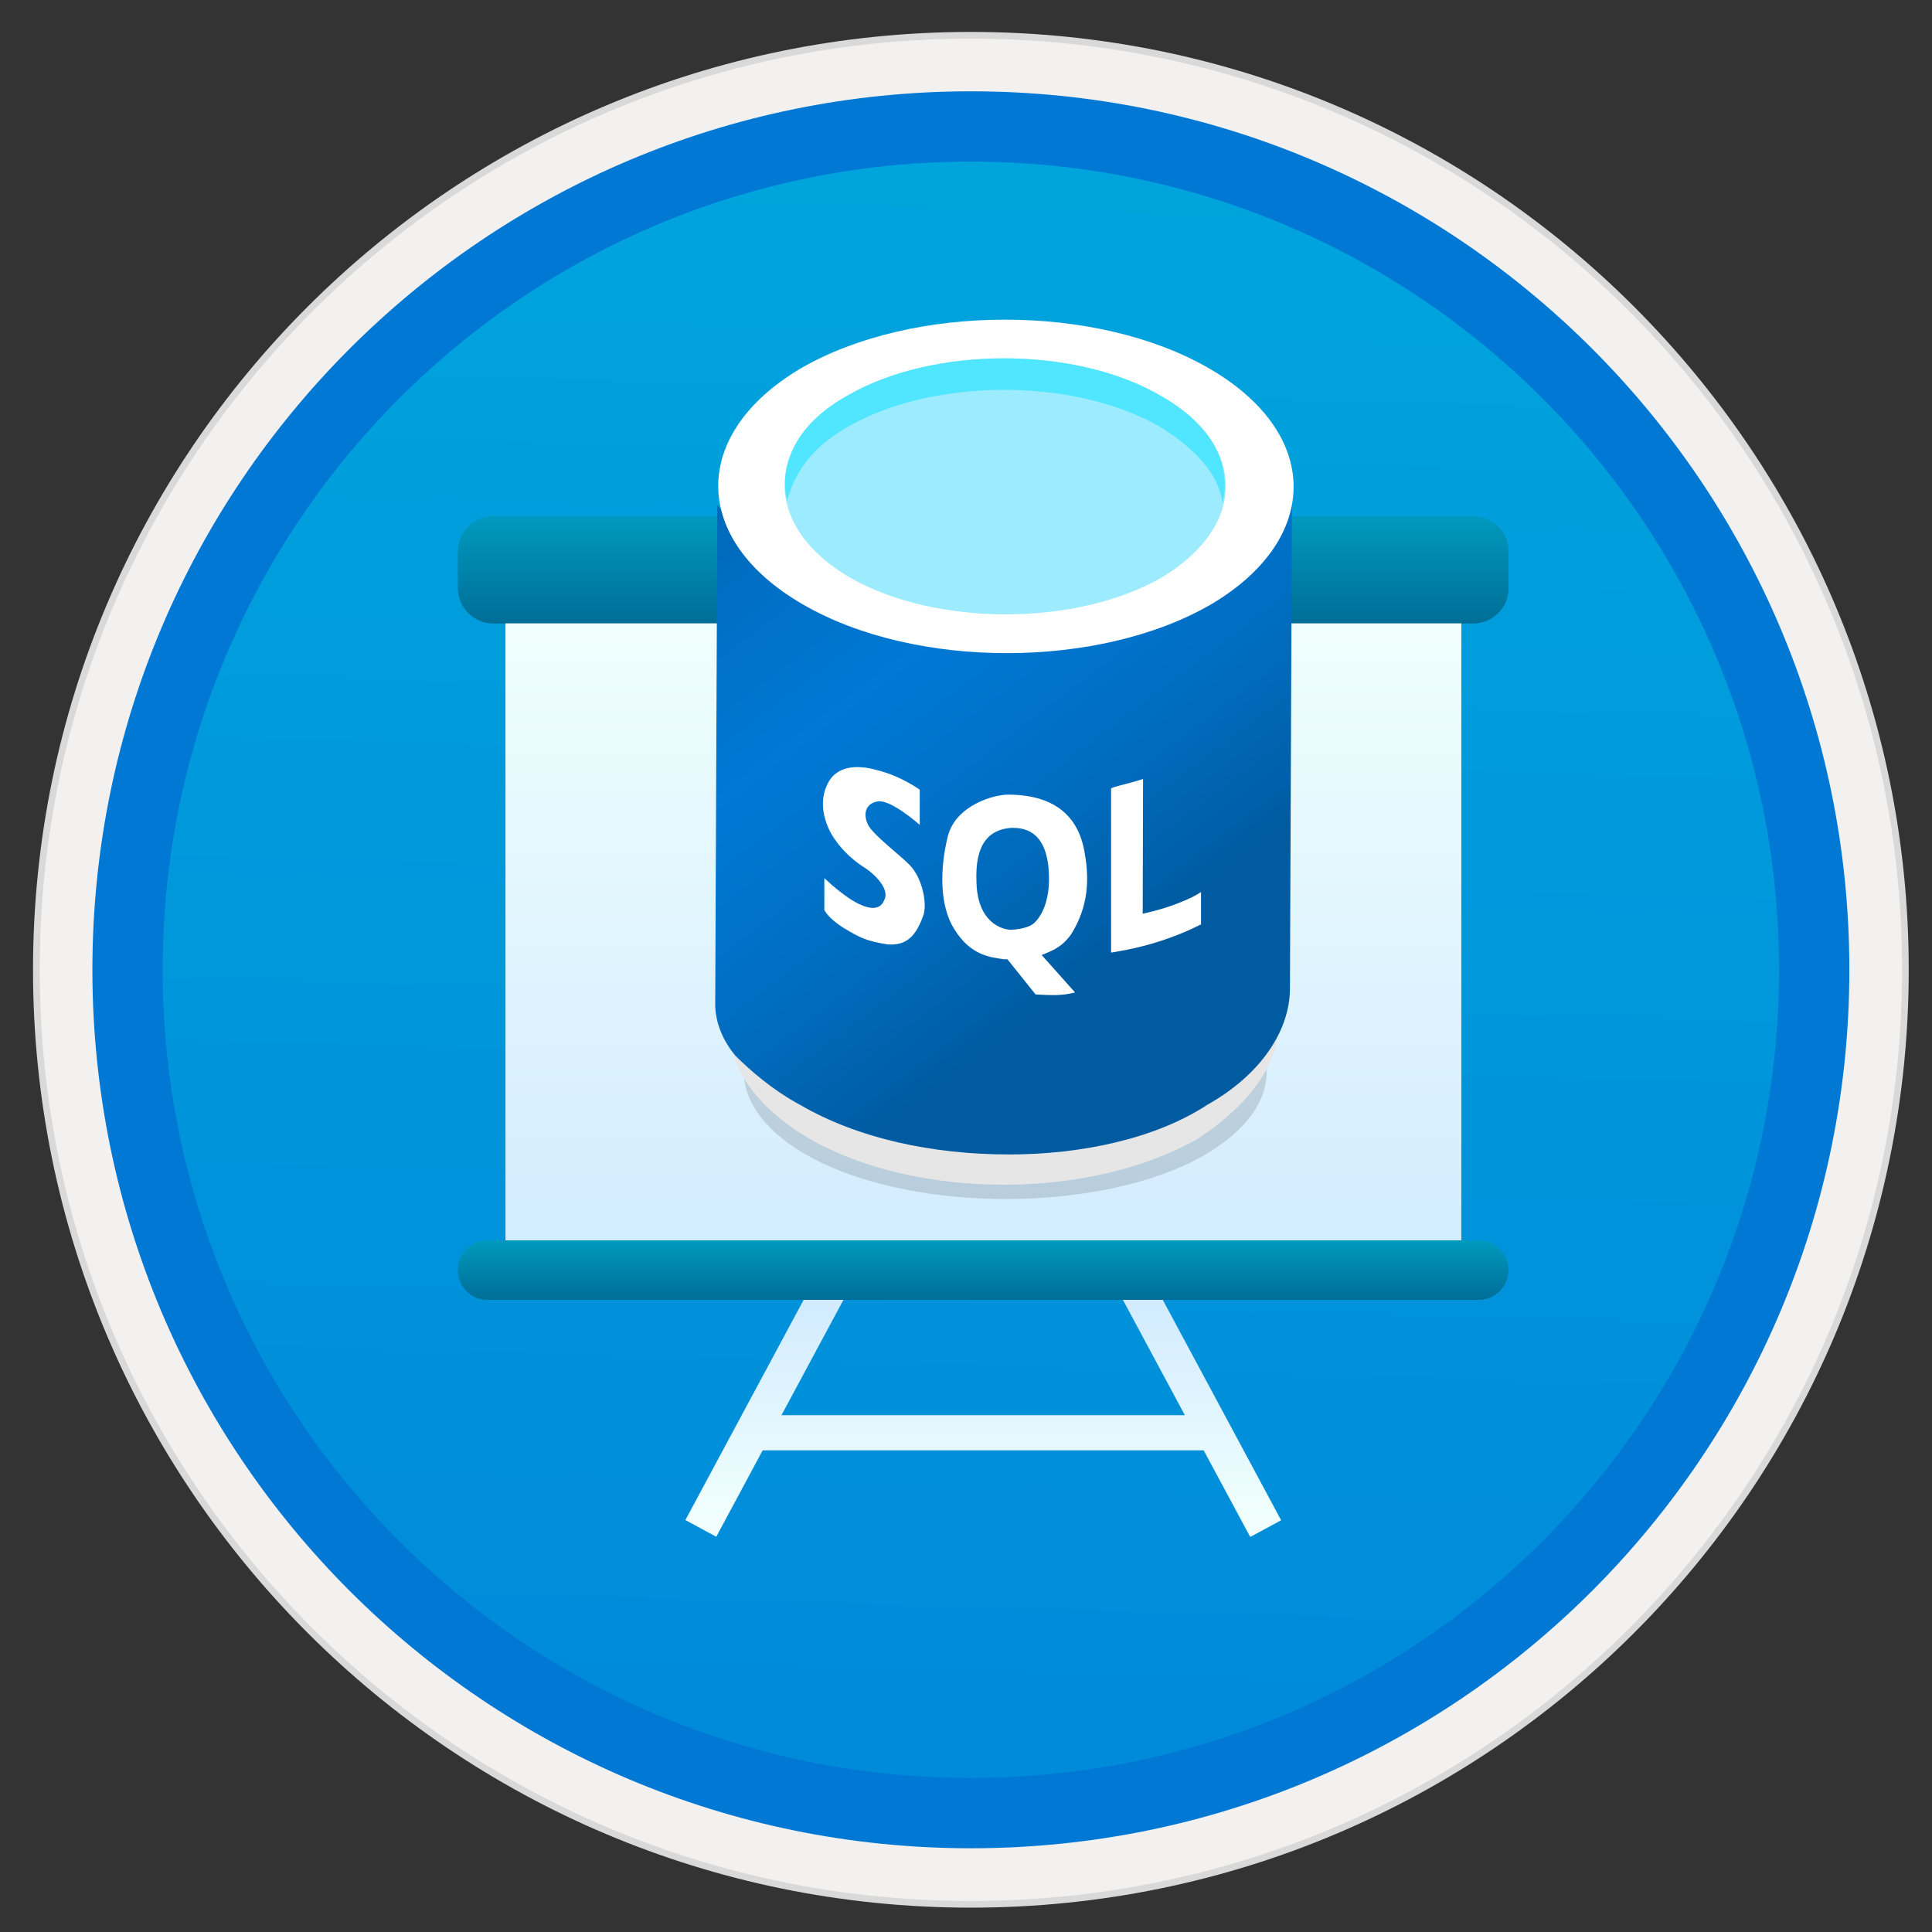
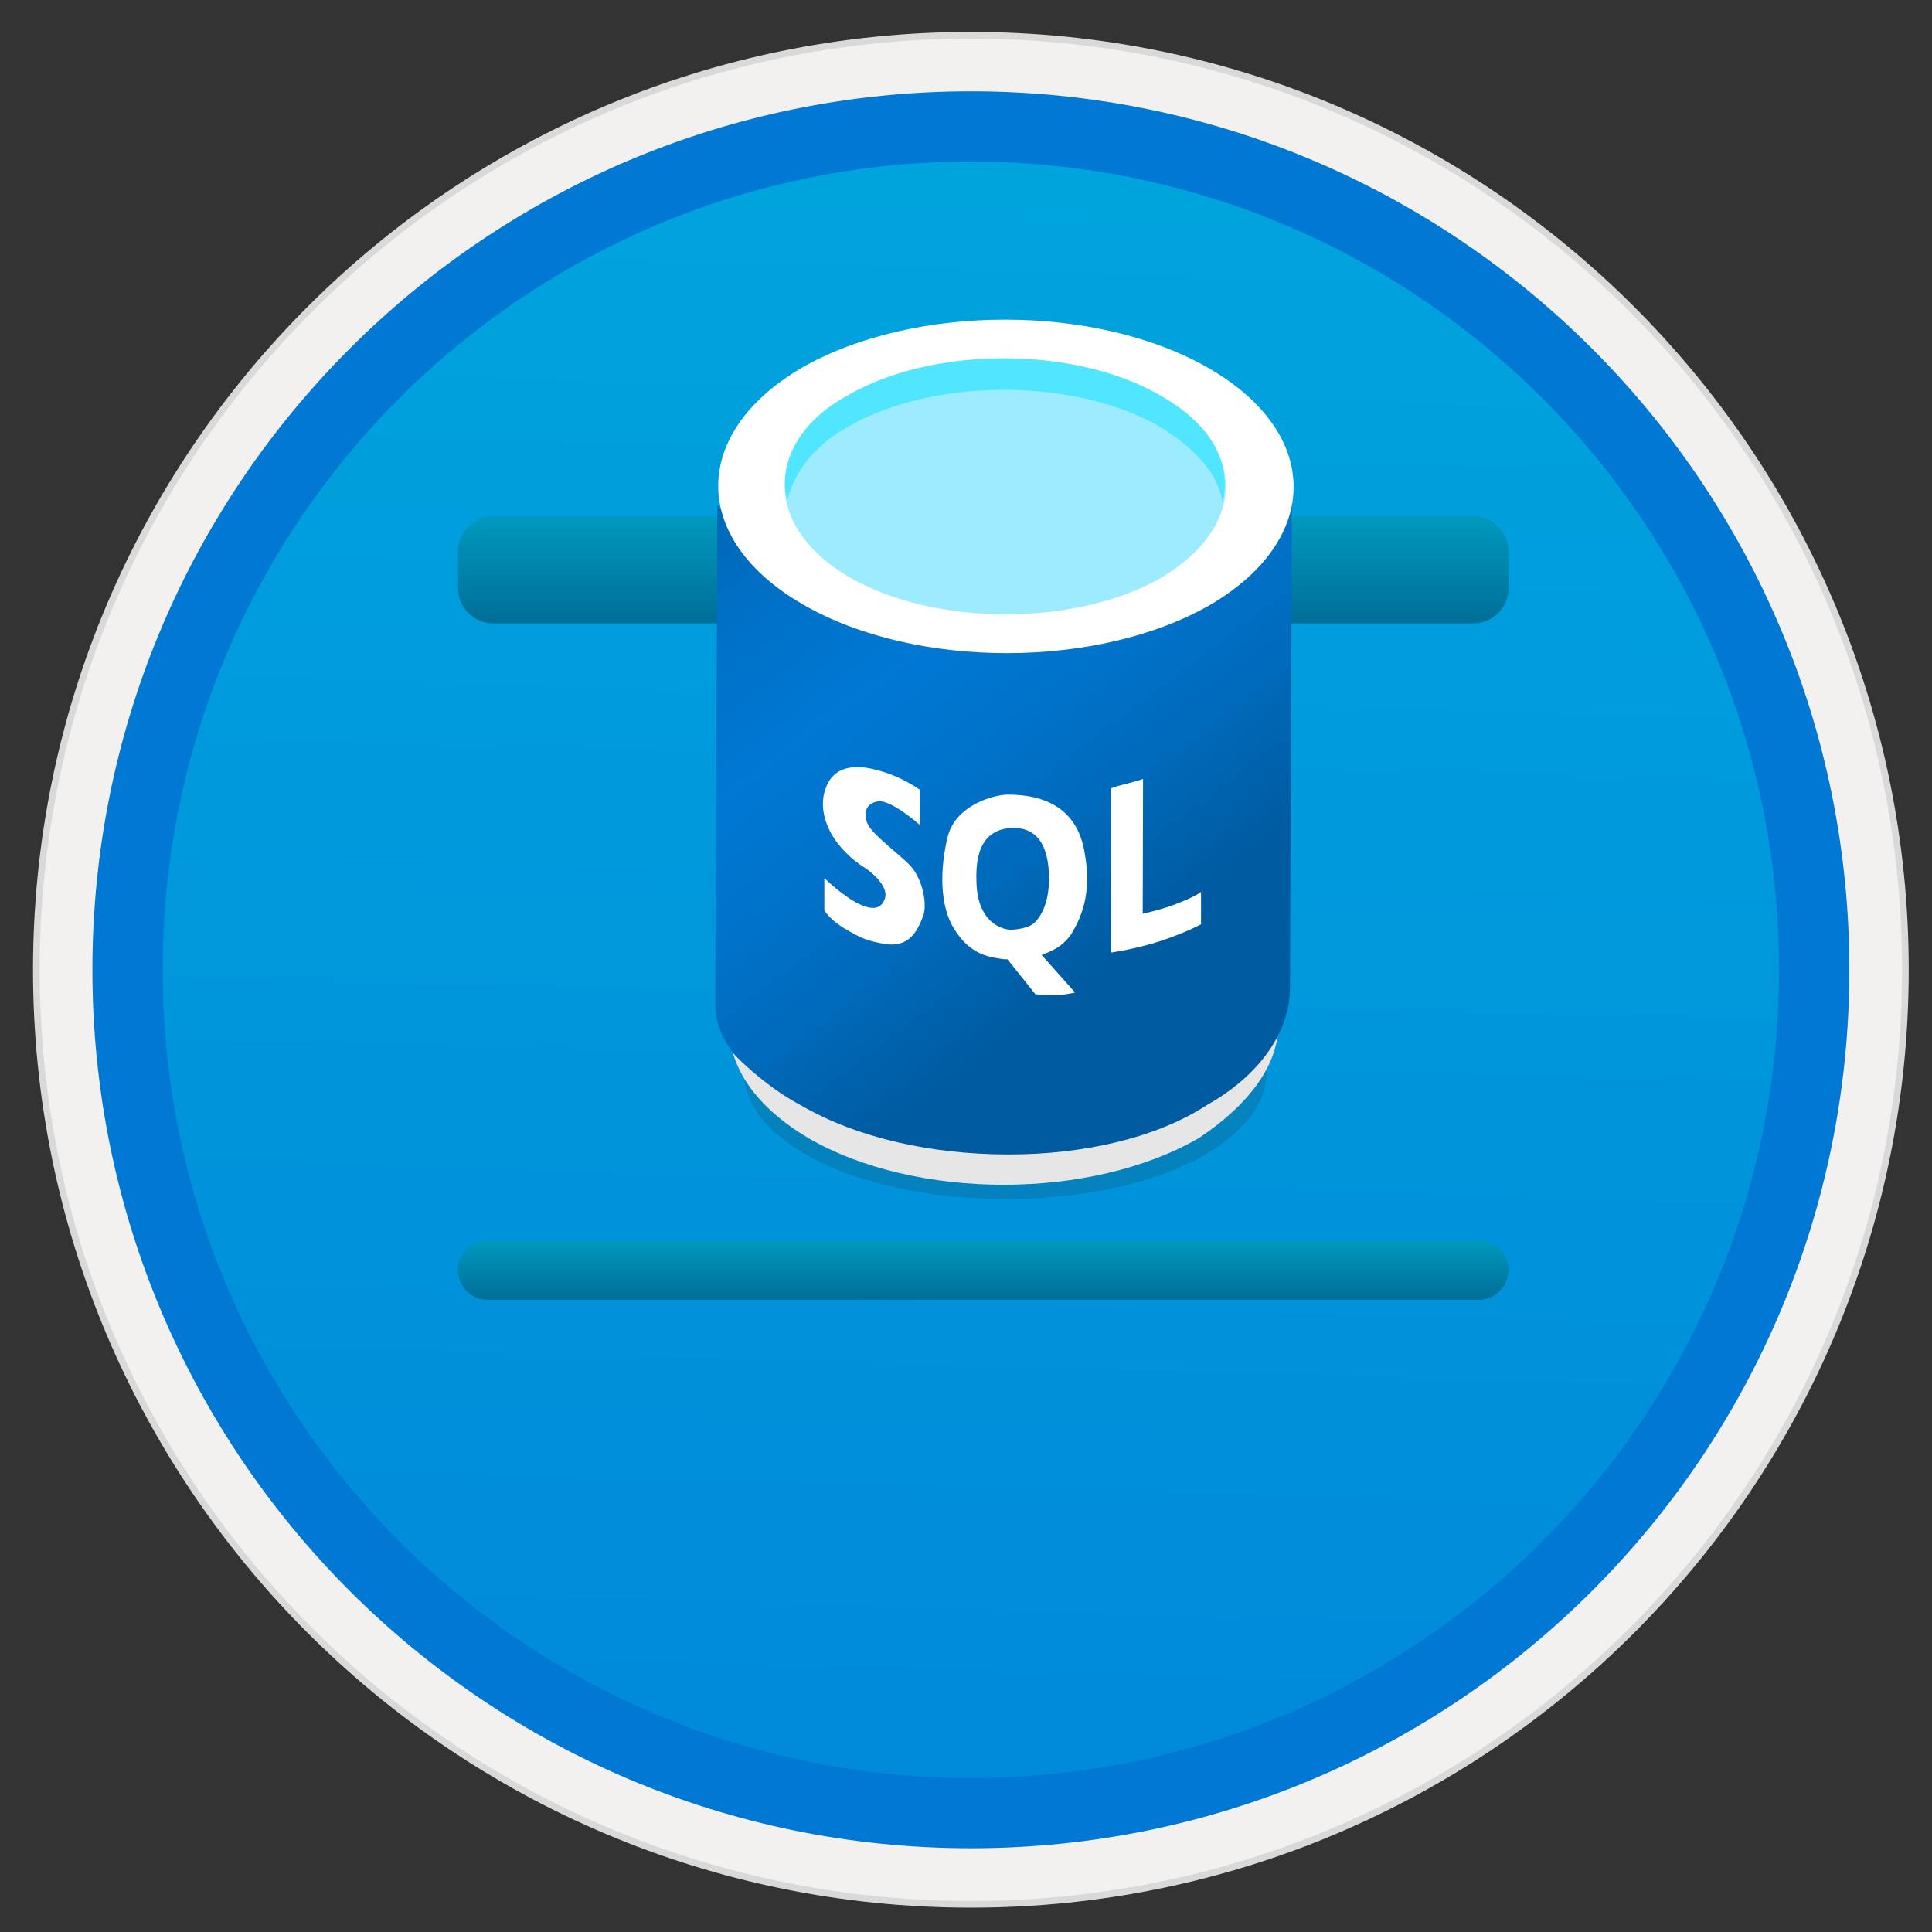
<svg xmlns="http://www.w3.org/2000/svg" width="103" height="103" viewBox="0 0 103 103" fill="none">
  <rect x="0" y="0" width="103" height="103" fill="#333333" stroke="none" />
  <path d="M51.76 98.508C77.612 98.508 98.566 77.555 98.566 51.702C98.566 25.85 77.612 4.896 51.76 4.896C25.907 4.896 4.954 25.85 4.954 51.702C4.954 77.555 25.907 98.508 51.76 98.508Z" fill="url(#paint0_linear)" />
  <path fill-rule="evenodd" clip-rule="evenodd" d="M51.76 1.702C24.146 1.702 1.76 24.089 1.76 51.702C1.76 79.316 24.146 101.702 51.76 101.702C79.373 101.702 101.76 79.316 101.76 51.702C101.76 24.089 79.373 1.702 51.76 1.702ZM51.76 97.459C26.488 97.459 6.003 76.974 6.003 51.702C6.003 26.431 26.488 5.946 51.76 5.946C77.031 5.946 97.517 26.431 97.517 51.702C97.517 76.974 77.031 97.459 51.76 97.459Z" fill="#D9D9D9" />
  <path fill-rule="evenodd" clip-rule="evenodd" d="M5.862 51.702C5.862 77.049 26.413 97.6 51.76 97.6C77.106 97.6 97.657 77.049 97.657 51.702C97.657 26.356 77.106 5.805 51.76 5.805C26.413 5.805 5.862 26.356 5.862 51.702ZM51.76 2.058C24.343 2.058 2.116 24.286 2.116 51.702C2.116 79.119 24.343 101.346 51.76 101.346C79.176 101.346 101.404 79.119 101.404 51.702C101.404 24.286 79.176 2.058 51.76 2.058Z" fill="#F2F1F0" />
  <path fill-rule="evenodd" clip-rule="evenodd" d="M8.672 51.702C8.672 75.504 27.959 94.79 51.76 94.79C75.561 94.79 94.847 75.504 94.847 51.702C94.847 27.901 75.561 8.615 51.76 8.615C27.959 8.615 8.672 27.901 8.672 51.702ZM51.76 4.868C25.898 4.868 4.926 25.841 4.926 51.702C4.926 77.564 25.898 98.536 51.76 98.536C77.621 98.536 98.594 77.564 98.594 51.702C98.594 25.841 77.631 4.868 51.76 4.868Z" fill="#0078D4" />
-   <path d="M64.171 77.321H40.66L38.187 81.929L36.539 81.039L43.386 68.291L45.025 69.19L41.662 75.447H63.168L59.806 69.19L61.454 68.3L68.301 81.049L66.653 81.939L64.171 77.321Z" fill="url(#paint1_linear)" />
  <path d="M52.116 31.339C54.204 31.339 55.891 29.634 55.891 27.536C55.891 25.438 54.204 23.733 52.116 23.733C50.027 23.733 48.341 25.438 48.341 27.536C48.341 29.634 50.027 31.339 52.116 31.339Z" stroke="url(#paint2_linear)" stroke-width="3" />
-   <path d="M77.902 32.603H26.956V66.849H77.902V32.603V32.603Z" fill="url(#paint3_linear)" />
  <path d="M26.291 27.527H78.549C79.579 27.527 80.422 28.37 80.422 29.4V31.358C80.422 32.388 79.579 33.231 78.549 33.231H26.291C25.261 33.231 24.418 32.388 24.418 31.358V29.4C24.418 28.37 25.261 27.527 26.291 27.527Z" fill="url(#paint4_linear)" />
  <path d="M26.001 66.127H78.83C79.701 66.127 80.413 66.839 80.413 67.71C80.413 68.581 79.701 69.293 78.83 69.293H26.001C25.13 69.302 24.418 68.591 24.418 67.72C24.418 66.839 25.13 66.127 26.001 66.127Z" fill="url(#paint5_linear)" />
  <path d="M52.116 31.339C54.204 31.339 55.891 29.634 55.891 27.536C55.891 25.438 54.204 23.733 52.116 23.733C50.027 23.733 48.341 25.438 48.341 27.536C48.341 29.634 50.027 31.339 52.116 31.339Z" stroke="url(#paint6_linear)" stroke-width="3" />
-   <path d="M77.902 32.603H26.956V66.849H77.902V32.603V32.603Z" fill="url(#paint7_linear)" />
-   <path d="M26.291 27.527H78.549C79.579 27.527 80.422 28.37 80.422 29.4V31.358C80.422 32.388 79.579 33.231 78.549 33.231H26.291C25.261 33.231 24.418 32.388 24.418 31.358V29.4C24.418 28.37 25.261 27.527 26.291 27.527Z" fill="url(#paint8_linear)" />
-   <path d="M26.001 66.127H78.83C79.701 66.127 80.413 66.839 80.413 67.71C80.413 68.581 79.701 69.293 78.83 69.293H26.001C25.13 69.302 24.418 68.591 24.418 67.72C24.418 66.839 25.13 66.127 26.001 66.127Z" fill="url(#paint9_linear)" />
+   <path d="M26.001 66.127H78.83C79.701 66.127 80.413 66.839 80.413 67.71C80.413 68.581 79.701 69.293 78.83 69.293C25.13 69.302 24.418 68.591 24.418 67.72C24.418 66.839 25.13 66.127 26.001 66.127Z" fill="url(#paint9_linear)" />
  <path opacity="0.15" d="M63.356 52.396C68.892 55 68.892 59.252 63.496 61.968C58.101 64.573 49.165 64.573 43.77 61.978C38.375 59.365 38.234 55 43.63 52.396C49.025 49.801 57.961 49.801 63.356 52.396Z" fill="#1F1D20" />
  <path d="M68.152 51.908V54.625C68.152 56.742 66.644 58.849 63.927 60.666C58.195 63.992 48.828 63.992 43.096 60.676C40.08 58.868 38.862 56.751 38.862 54.644V51.927C38.862 54.044 40.379 56.451 43.096 57.969C48.837 61.294 58.195 61.285 63.927 57.959C66.653 56.442 68.152 54.334 68.152 51.908Z" fill="#E6E6E6" />
  <path d="M64.461 30.889C61.473 32.566 57.642 33.4 53.802 33.521C49.737 33.521 45.774 32.688 42.796 30.889C39.686 29.091 38.243 26.824 38.243 26.946L38.131 53.529C38.131 54.606 38.609 55.571 39.208 56.283C39.92 56.995 41.129 58.081 42.674 58.915C45.784 60.713 49.737 61.547 53.802 61.547C57.633 61.547 61.586 60.713 64.339 58.915C67.327 57.238 68.77 54.85 68.77 52.695L68.882 25.756C69.013 28.023 67.459 29.213 64.461 30.889Z" fill="url(#paint10_linear)" />
  <path d="M64.461 19.64C70.447 23.106 70.447 28.726 64.583 32.21C58.607 35.685 48.781 35.695 42.796 32.219C36.81 28.754 36.81 23.134 42.674 19.649C48.66 16.174 58.476 16.174 64.461 19.64Z" fill="white" />
  <path d="M61.829 21.082C66.503 23.715 66.503 28.023 61.951 30.777C57.399 33.409 49.868 33.409 45.306 30.787C40.754 28.136 40.632 23.724 45.194 21.082C49.737 18.45 57.277 18.45 61.829 21.082Z" fill="#9CEBFF" />
  <path d="M45.194 22.759C49.746 20.127 57.277 20.127 61.839 22.75C63.759 23.948 64.958 25.26 65.182 26.815C65.66 24.651 64.592 22.628 61.839 21.073C57.286 18.441 49.746 18.45 45.194 21.082C42.562 22.515 41.484 24.67 41.962 26.712C42.318 25.269 43.273 23.836 45.194 22.759Z" fill="#50E6FF" />
  <path d="M60.939 41.53L60.921 48.714C60.921 48.714 61.998 48.49 62.878 48.124C63.759 47.778 64.03 47.553 64.03 47.553V49.276C64.03 49.276 63.234 49.717 61.904 50.157C60.574 50.597 59.235 50.784 59.235 50.784V42.064C59.16 41.97 60.124 41.802 60.939 41.53Z" fill="white" />
  <path d="M49.034 42.102V43.975C49.034 43.975 47.535 42.645 46.824 42.72C46.112 42.823 46.009 43.432 46.28 43.975C46.552 44.518 47.976 45.577 48.491 46.111C49.109 46.729 49.428 48.003 49.25 48.724C48.865 49.876 48.341 50.447 47.282 50.344C46.224 50.166 45.896 50.026 44.997 49.483C44.117 48.939 43.948 48.508 43.948 48.508V46.813C43.948 46.813 44.566 47.431 45.381 47.965C46.093 48.405 46.88 48.677 47.151 47.965C47.423 47.422 46.711 46.635 45.999 46.195C45.456 45.848 44.744 45.211 44.304 44.425C43.864 43.61 43.686 42.654 44.126 41.774C44.566 40.893 45.559 40.715 46.777 41.062C48.051 41.38 49.034 42.102 49.034 42.102Z" fill="white" />
  <path d="M57.099 49.82C57.811 48.668 58.185 47.337 57.811 45.389C57.464 43.422 56.115 42.364 53.727 42.364C53.015 42.364 50.973 42.907 50.533 44.574C50.093 46.345 50.093 48.312 50.879 49.539C51.76 50.972 52.846 51.037 53.53 51.141C53.633 51.141 53.708 51.141 53.708 51.141L55.207 53.014C55.207 53.014 55.666 53.051 56.209 53.051C56.827 53.051 57.314 52.911 57.314 52.911L55.535 50.916C56.097 50.681 56.584 50.522 57.099 49.82ZM52.059 47.066C51.956 44.93 52.771 44.209 53.933 44.134C54.551 44.134 55.703 44.237 55.9 46.27C56.078 48.312 55.282 49.127 55.019 49.295C54.748 49.473 54.205 49.567 53.867 49.567C53.455 49.557 52.125 49.211 52.059 47.066Z" fill="white" />
  <defs>
    <linearGradient id="paint0_linear" x1="53.53" y1="-13.09" x2="49.547" y2="132.678" gradientUnits="userSpaceOnUse">
      <stop stop-color="#00ABDE" />
      <stop offset="1" stop-color="#007ED8" />
    </linearGradient>
    <linearGradient id="paint1_linear" x1="52.418" y1="69.525" x2="52.418" y2="80.715" gradientUnits="userSpaceOnUse">
      <stop stop-color="#D2EBFF" />
      <stop offset="1" stop-color="#F0FFFD" />
    </linearGradient>
    <linearGradient id="paint2_linear" x1="52.114" y1="23.743" x2="52.114" y2="31.339" gradientUnits="userSpaceOnUse">
      <stop stop-color="#0099BE" />
      <stop offset="1" stop-color="#006E97" />
    </linearGradient>
    <linearGradient id="paint3_linear" x1="52.428" y1="66.853" x2="52.428" y2="32.608" gradientUnits="userSpaceOnUse">
      <stop stop-color="#D2EBFF" />
      <stop offset="1" stop-color="#F0FFFD" />
    </linearGradient>
    <linearGradient id="paint4_linear" x1="52.418" y1="27.544" x2="52.418" y2="33.241" gradientUnits="userSpaceOnUse">
      <stop stop-color="#0099BE" />
      <stop offset="1" stop-color="#006E97" />
    </linearGradient>
    <linearGradient id="paint5_linear" x1="52.414" y1="66.14" x2="52.414" y2="69.306" gradientUnits="userSpaceOnUse">
      <stop stop-color="#0099BE" />
      <stop offset="1" stop-color="#006E97" />
    </linearGradient>
    <linearGradient id="paint6_linear" x1="52.114" y1="23.743" x2="52.114" y2="31.339" gradientUnits="userSpaceOnUse">
      <stop stop-color="#0099BE" />
      <stop offset="1" stop-color="#006E97" />
    </linearGradient>
    <linearGradient id="paint7_linear" x1="52.428" y1="66.853" x2="52.428" y2="32.608" gradientUnits="userSpaceOnUse">
      <stop stop-color="#D2EBFF" />
      <stop offset="1" stop-color="#F0FFFD" />
    </linearGradient>
    <linearGradient id="paint8_linear" x1="52.418" y1="27.544" x2="52.418" y2="33.241" gradientUnits="userSpaceOnUse">
      <stop stop-color="#0099BE" />
      <stop offset="1" stop-color="#006E97" />
    </linearGradient>
    <linearGradient id="paint9_linear" x1="52.414" y1="66.14" x2="52.414" y2="69.306" gradientUnits="userSpaceOnUse">
      <stop stop-color="#0099BE" />
      <stop offset="1" stop-color="#006E97" />
    </linearGradient>
    <linearGradient id="paint10_linear" x1="36.404" y1="17.754" x2="60.82" y2="49.951" gradientUnits="userSpaceOnUse">
      <stop stop-color="#005BA1" />
      <stop offset="0.07" stop-color="#0060A9" />
      <stop offset="0.36" stop-color="#0071C8" />
      <stop offset="0.52" stop-color="#0078D4" />
      <stop offset="0.64" stop-color="#0074CD" />
      <stop offset="0.82" stop-color="#006ABB" />
      <stop offset="1" stop-color="#005BA1" />
    </linearGradient>
  </defs>
</svg>